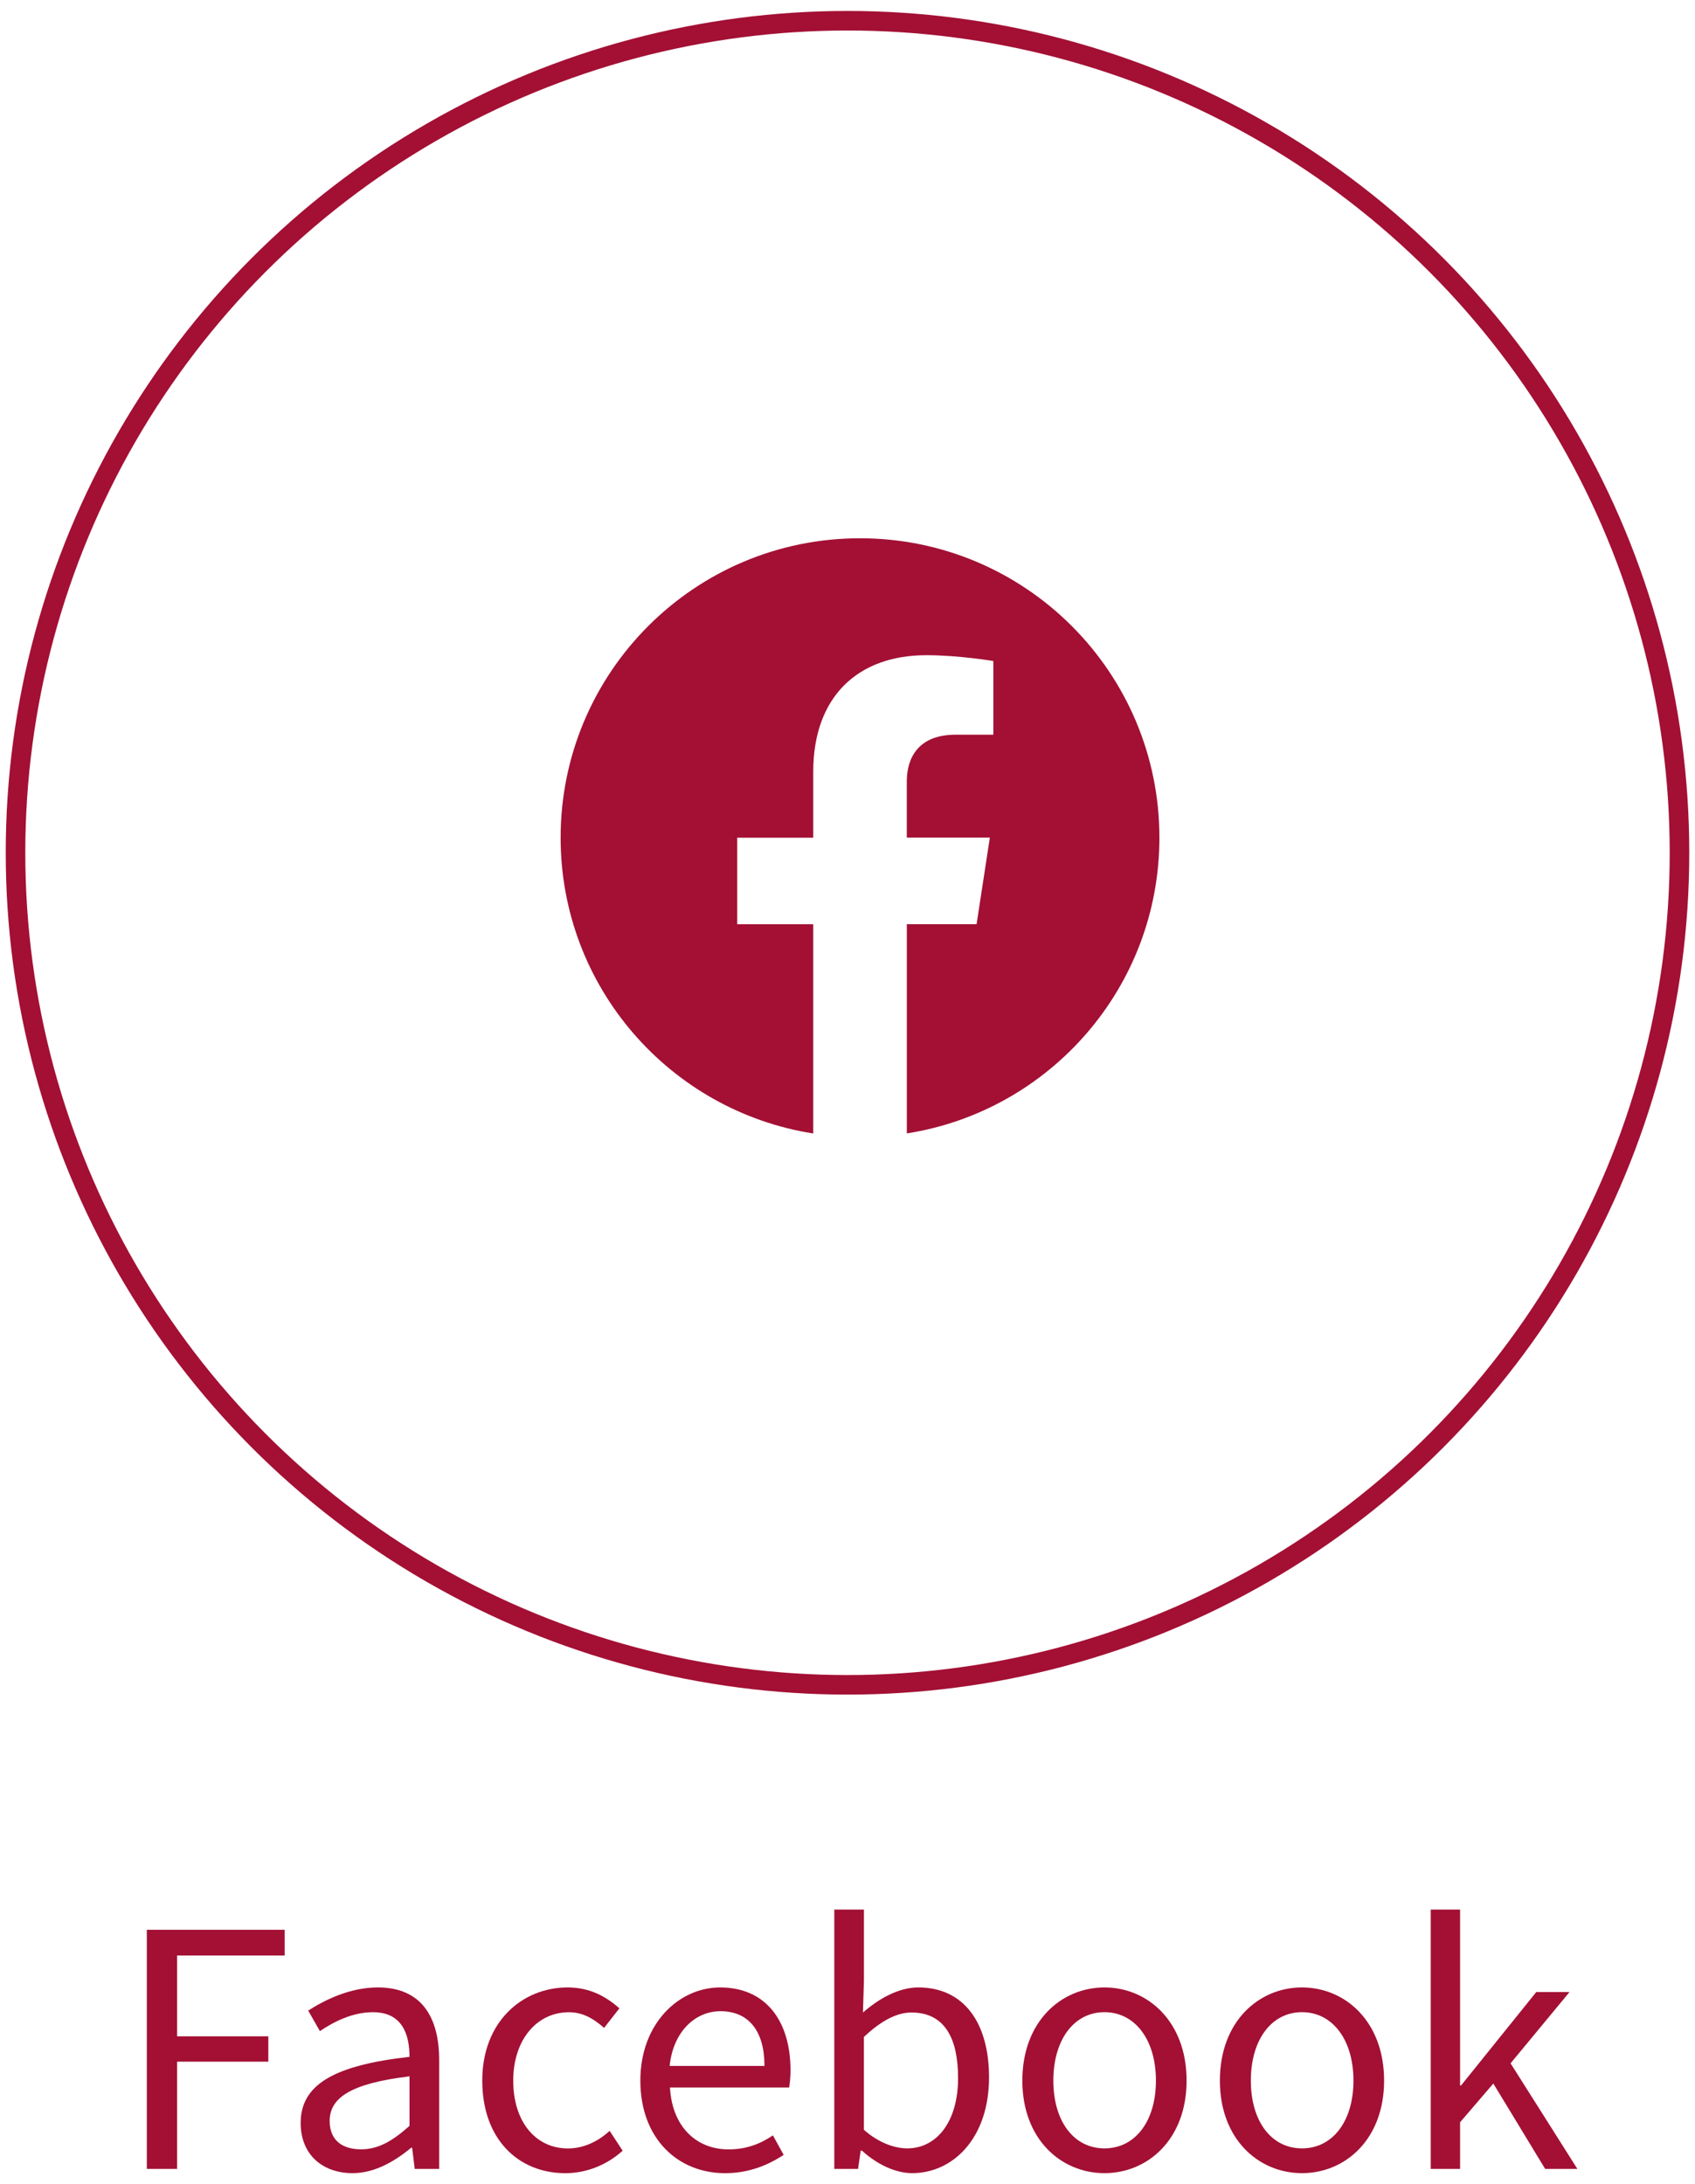
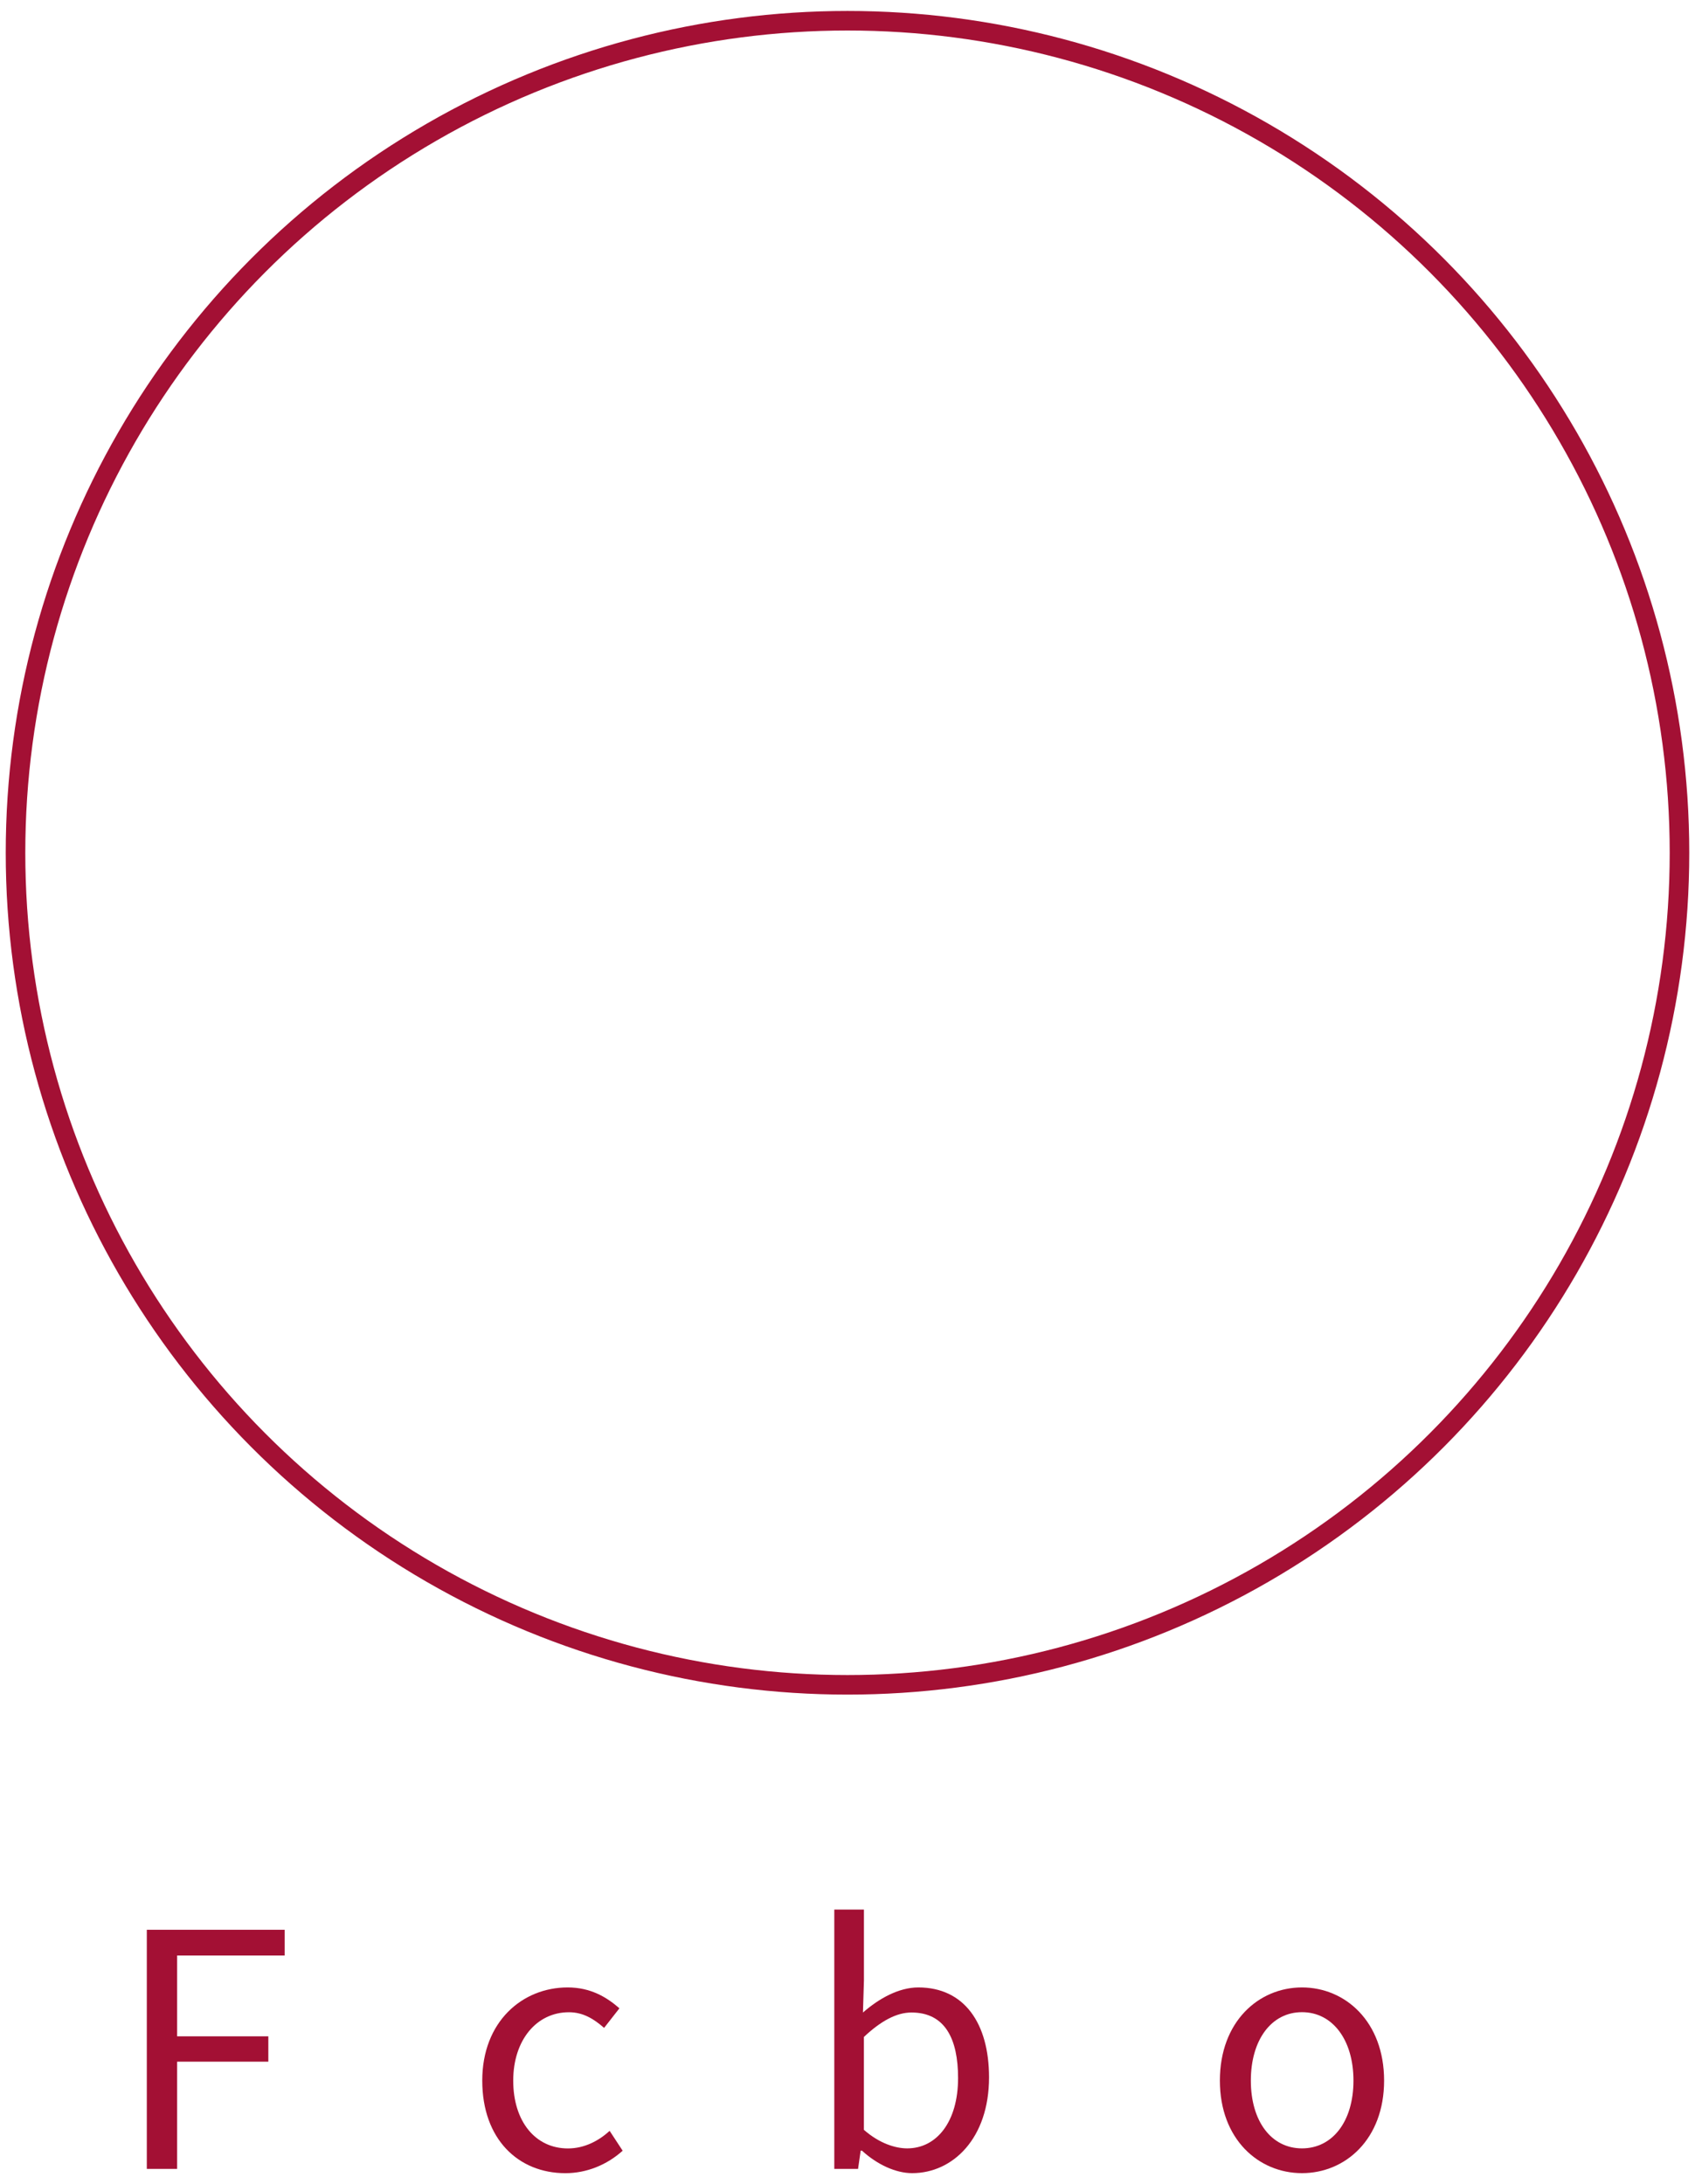
<svg xmlns="http://www.w3.org/2000/svg" version="1.1" id="レイヤー_1" x="0px" y="0px" viewBox="0 0 52 67" style="enable-background:new 0 0 52 67;" xml:space="preserve">
  <g>
    <g>
      <g>
-         <path style="fill:#a31034;" d="M35.569,25.697c0-5.073-4.112-9.185-9.185-9.185s-9.185,4.112-9.185,9.185     c0,4.585,3.359,8.385,7.75,9.074v-6.419h-2.332v-2.655h2.332v-2.024c0-2.302,1.371-3.574,3.469-3.574     c1.005,0,2.056,0.179,2.056,0.179v2.26h-1.158c-1.141,0-1.497,0.708-1.497,1.434v1.723h2.548l-0.407,2.655h-2.14v6.419     C32.21,34.081,35.569,30.281,35.569,25.697z" />
-       </g>
+         </g>
    </g>
    <circle style="fill:none;stroke:#a31034;stroke-width:0.6;stroke-miterlimit:10;" cx="26" cy="26.16" r="25.524" />
    <g>
      <g>
        <g>
          <path style="fill:#a31034;" d="M4.505,59.198h4.228v0.789H5.434v2.479h2.798v0.779H5.434v3.288h-0.93V59.198z" />
-           <path style="fill:#a31034;" d="M9.224,65.125c0-1.18,1.03-1.77,3.339-2.029c0-0.699-0.23-1.369-1.12-1.369      c-0.629,0-1.199,0.29-1.629,0.58l-0.359-0.63c0.499-0.319,1.269-0.71,2.139-0.71c1.319,0,1.879,0.89,1.879,2.229v3.338h-0.75      l-0.079-0.649h-0.03c-0.52,0.43-1.13,0.779-1.799,0.779C9.904,66.664,9.224,66.104,9.224,65.125z M12.563,65.214v-1.52      c-1.829,0.221-2.449,0.67-2.449,1.37c0,0.619,0.42,0.869,0.96,0.869C11.603,65.934,12.033,65.684,12.563,65.214z" />
          <path style="fill:#a31034;" d="M14.795,63.825c0-1.809,1.229-2.858,2.619-2.858c0.709,0,1.199,0.3,1.589,0.64l-0.47,0.601      c-0.32-0.28-0.649-0.48-1.079-0.48c-0.99,0-1.709,0.85-1.709,2.099c0,1.25,0.679,2.079,1.679,2.079      c0.499,0,0.939-0.229,1.279-0.539l0.399,0.609c-0.489,0.439-1.109,0.689-1.759,0.689C15.904,66.664,14.795,65.625,14.795,63.825      z" />
-           <path style="fill:#a31034;" d="M19.645,63.825c0-1.759,1.188-2.858,2.448-2.858c1.379,0,2.159,1,2.159,2.549      c0,0.2-0.021,0.39-0.041,0.52h-3.657c0.06,1.16,0.77,1.899,1.799,1.899c0.529,0,0.96-0.16,1.359-0.43l0.33,0.6      c-0.48,0.31-1.06,0.56-1.8,0.56C20.804,66.664,19.645,65.614,19.645,63.825z M23.453,63.375c0-1.09-0.5-1.679-1.35-1.679      c-0.77,0-1.449,0.619-1.56,1.679H23.453z" />
          <path style="fill:#a31034;" d="M26.444,65.974h-0.04l-0.08,0.56h-0.729v-7.956h0.909v2.18l-0.03,0.979      c0.49-0.43,1.1-0.77,1.699-0.77c1.409,0,2.169,1.1,2.169,2.759c0,1.869-1.109,2.938-2.358,2.938      C27.483,66.664,26.914,66.404,26.444,65.974z M29.392,63.746c0-1.2-0.399-2.01-1.43-2.01c-0.459,0-0.939,0.261-1.459,0.75v2.849      c0.479,0.42,0.97,0.569,1.329,0.569C28.732,65.904,29.392,65.094,29.392,63.746z" />
-           <path style="fill:#a31034;" d="M31.364,63.825c0-1.809,1.189-2.858,2.52-2.858c1.329,0,2.519,1.05,2.519,2.858      c0,1.8-1.189,2.839-2.519,2.839C32.553,66.664,31.364,65.625,31.364,63.825z M35.462,63.825c0-1.249-0.639-2.099-1.578-2.099      s-1.569,0.85-1.569,2.099c0,1.25,0.63,2.079,1.569,2.079S35.462,65.075,35.462,63.825z" />
          <path style="fill:#a31034;" d="M37.424,63.825c0-1.809,1.189-2.858,2.519-2.858s2.519,1.05,2.519,2.858      c0,1.8-1.189,2.839-2.519,2.839S37.424,65.625,37.424,63.825z M41.522,63.825c0-1.249-0.64-2.099-1.579-2.099      s-1.569,0.85-1.569,2.099c0,1.25,0.63,2.079,1.569,2.079S41.522,65.075,41.522,63.825z" />
-           <path style="fill:#a31034;" d="M43.893,58.578h0.9v5.397h0.029l2.309-2.868h1.02l-1.809,2.188l2.049,3.238h-0.989l-1.589-2.618      l-1.02,1.188v1.43h-0.9V58.578z" />
        </g>
      </g>
    </g>
  </g>
</svg>